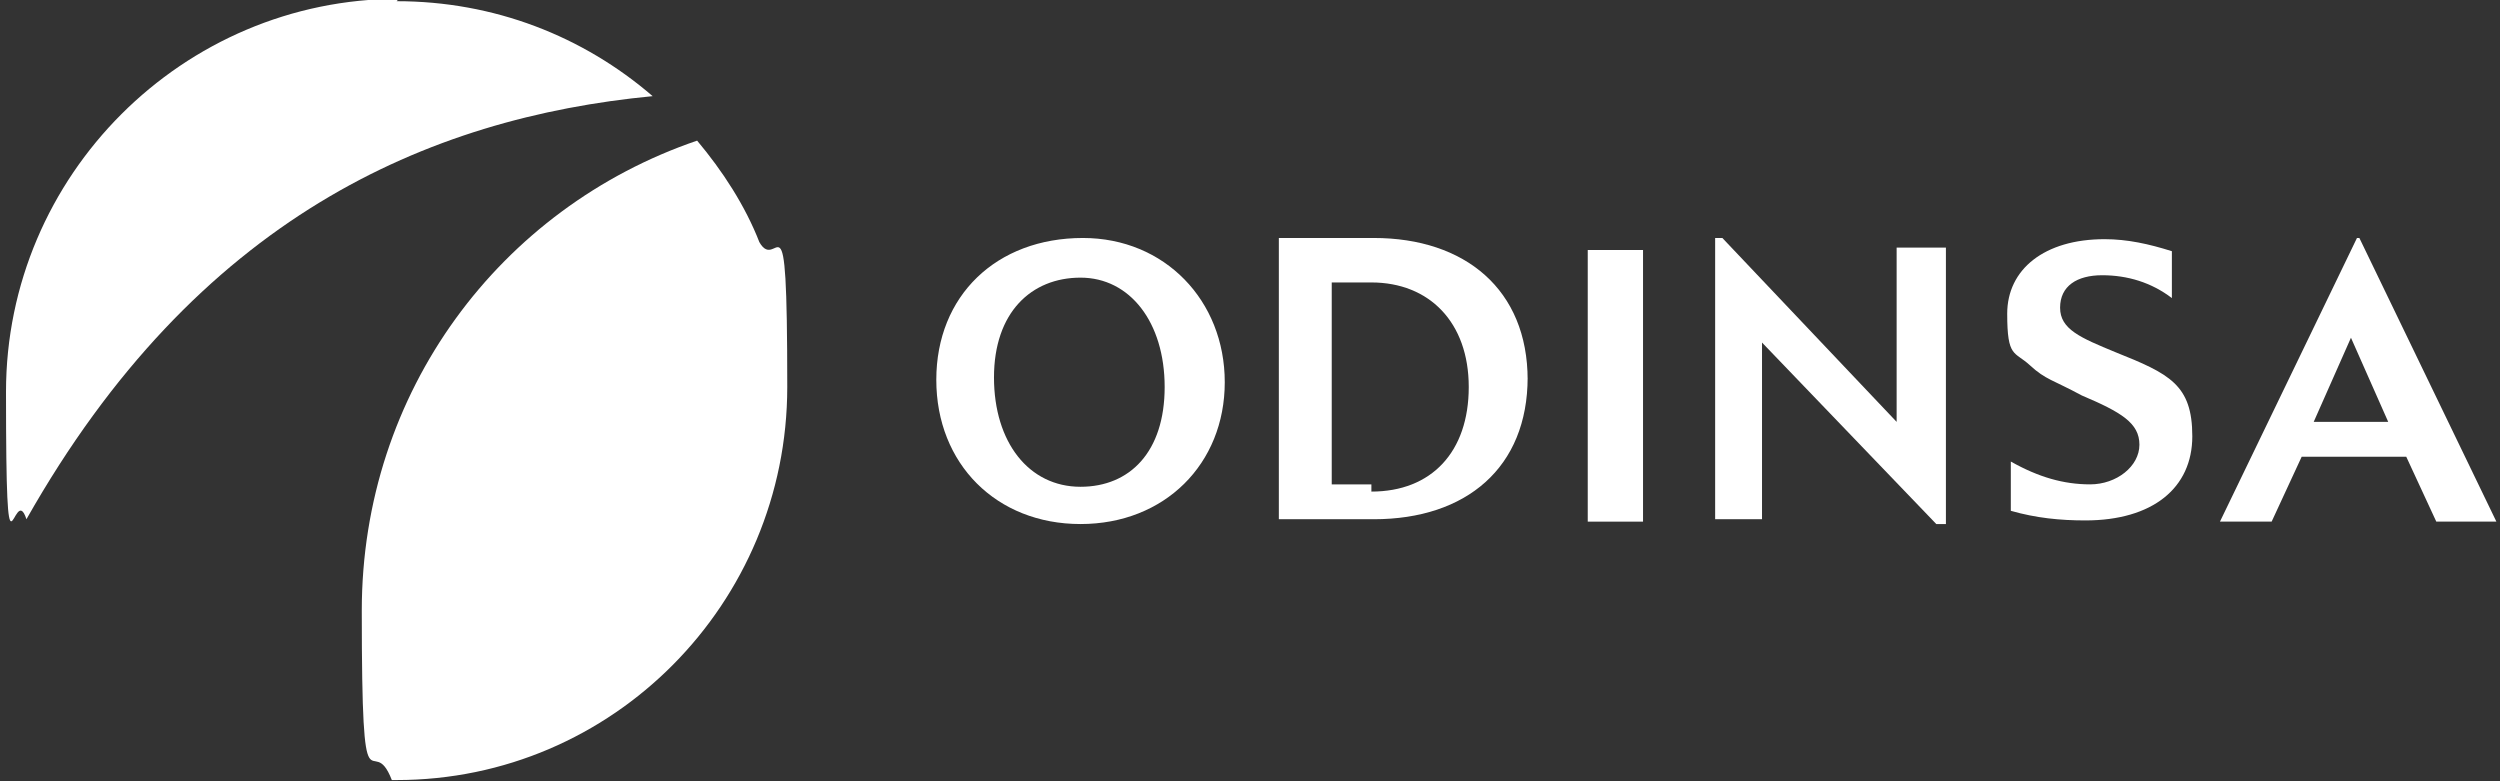
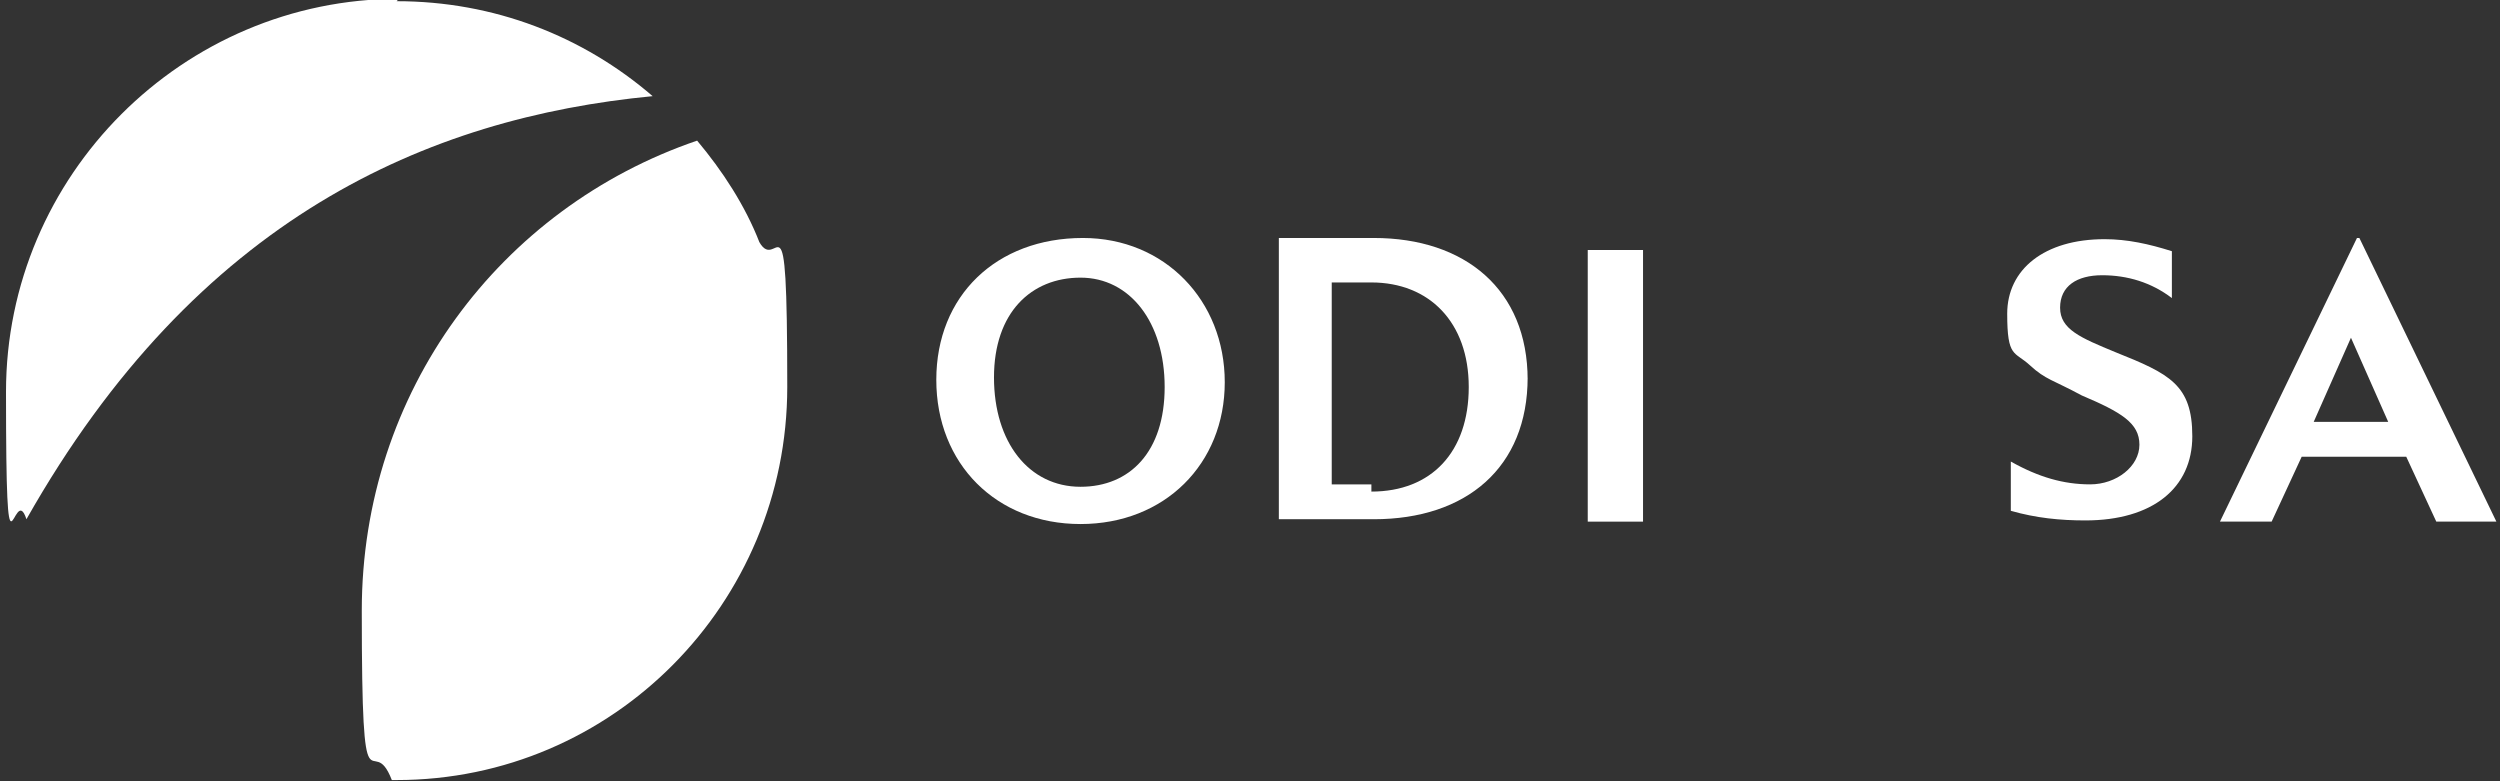
<svg xmlns="http://www.w3.org/2000/svg" xmlns:ns1="http://www.inkscape.org/namespaces/inkscape" xmlns:ns2="http://sodipodi.sourceforge.net/DTD/sodipodi-0.dtd" id="Capa_1" version="1.1" viewBox="0 0 208 65">
  <rect x="0" y="0" width="208" height="65" fill="#333333" stroke="none" />
  <defs>
    <style>
      .st0, .st1 {
        fill: #fff;
      }

      .st1 {
        fill-rule: evenodd;
      }
    </style>
  </defs>
  <g id="svg4312" ns1:version="0.91 r13725" ns2:docname="odinsa logo.svg">
    <ns2:namedview id="base" bordercolor="#666666" borderopacity="1.0" fit-margin-bottom="0" fit-margin-left="0" fit-margin-right="0" fit-margin-top="0" ns1:current-layer="layer1" ns1:cx="82.527986" ns1:cy="22.094842" ns1:document-units="px" ns1:pageopacity="0.0" ns1:pageshadow="2" ns1:window-height="705" ns1:window-maximized="1" ns1:window-width="1366" ns1:window-x="-8" ns1:window-y="-8" ns1:zoom="0.98994949" pagecolor="#ffffff" showborder="false" showgrid="false" />
    <g id="layer1" ns1:groupmode="layer" ns1:label="Layer 1">
      <path id="path4176" class="st0" d="M33.2-.1C15.2-.1.5,14.6.5,32.6s.6,7.2,1.7,10.6C16.4,18.1,35.6,9.8,54.3,8,48.5,3,41.1.1,33,.1" ns1:connector-curvature="0" />
      <path id="path4172" class="st0" d="M63.2,20.2c-1.2-3.1-3.1-6-5.2-8.5-16.4,5.6-27.9,20.9-27.9,39.1s.8,9.7,2.5,14.1h.4c.2,0,0,0,0,0,18,0,32.5-14.7,32.5-32.7s-.8-8.7-2.5-12.4" ns1:connector-curvature="0" />
      <path id="path4184" class="st0" d="M89.9,40.5c-4.3,0-7.2-3.7-7.2-9.1s3.1-8.3,7.2-8.3,7,3.7,7,9.1-2.9,8.3-7,8.3M90.1,19.8c-7.2,0-12.2,4.8-12.2,11.8s5,12,12,12,12-5,12-11.8-5-12-11.8-12" ns1:connector-curvature="0" />
      <path id="path4180" class="st0" d="M114.1,40.3h-3.3v-16.8h3.3c4.8,0,8.1,3.3,8.1,8.7s-3.1,8.7-8.1,8.7M127.1,31.6c0-7.5-5.2-11.8-12.8-11.8h-7.9v23.4h7.9c7.7,0,12.8-4.3,12.8-11.8" ns1:connector-curvature="0" />
      <path id="path4194" class="st0" d="M132.1,43.4h4.6v-22.6h-4.6v22.6Z" ns1:connector-curvature="0" />
-       <path id="path4198" class="st1" d="M142.7,43.4v-23.6h.6l14.5,15.3v-14.5h4.1v23h-.8l-14.5-15.1v14.7h-3.9v.2h0Z" ns1:connector-curvature="0" />
      <path id="path4192" class="st0" d="M176,29.3c-2.9-1.2-4.6-1.9-4.6-3.7s1.4-2.7,3.5-2.7,4.1.6,5.8,1.9v-3.9c-1.9-.6-3.7-1-5.6-1-5,0-8.1,2.5-8.1,6.2s.6,3.1,1.9,4.3,1.9,1.2,4.3,2.5c3.3,1.4,4.8,2.3,4.8,4.1s-1.9,3.3-4.1,3.3-4.3-.6-6.6-1.9v4.1c2.1.6,4.1.8,6.2.8,5.6,0,8.9-2.7,8.9-7s-1.9-5.2-6.4-7" ns1:connector-curvature="0" />
      <path id="path4188" class="st0" d="M192.5,35.1l3.1-7,3.1,7h-6.4.2,0ZM196.1,19.8h0l-11.4,23.6h4.3l2.5-5.4h8.7l2.5,5.4h5l-11.4-23.6h-.2Z" ns1:connector-curvature="0" />
    </g>
  </g>
</svg>